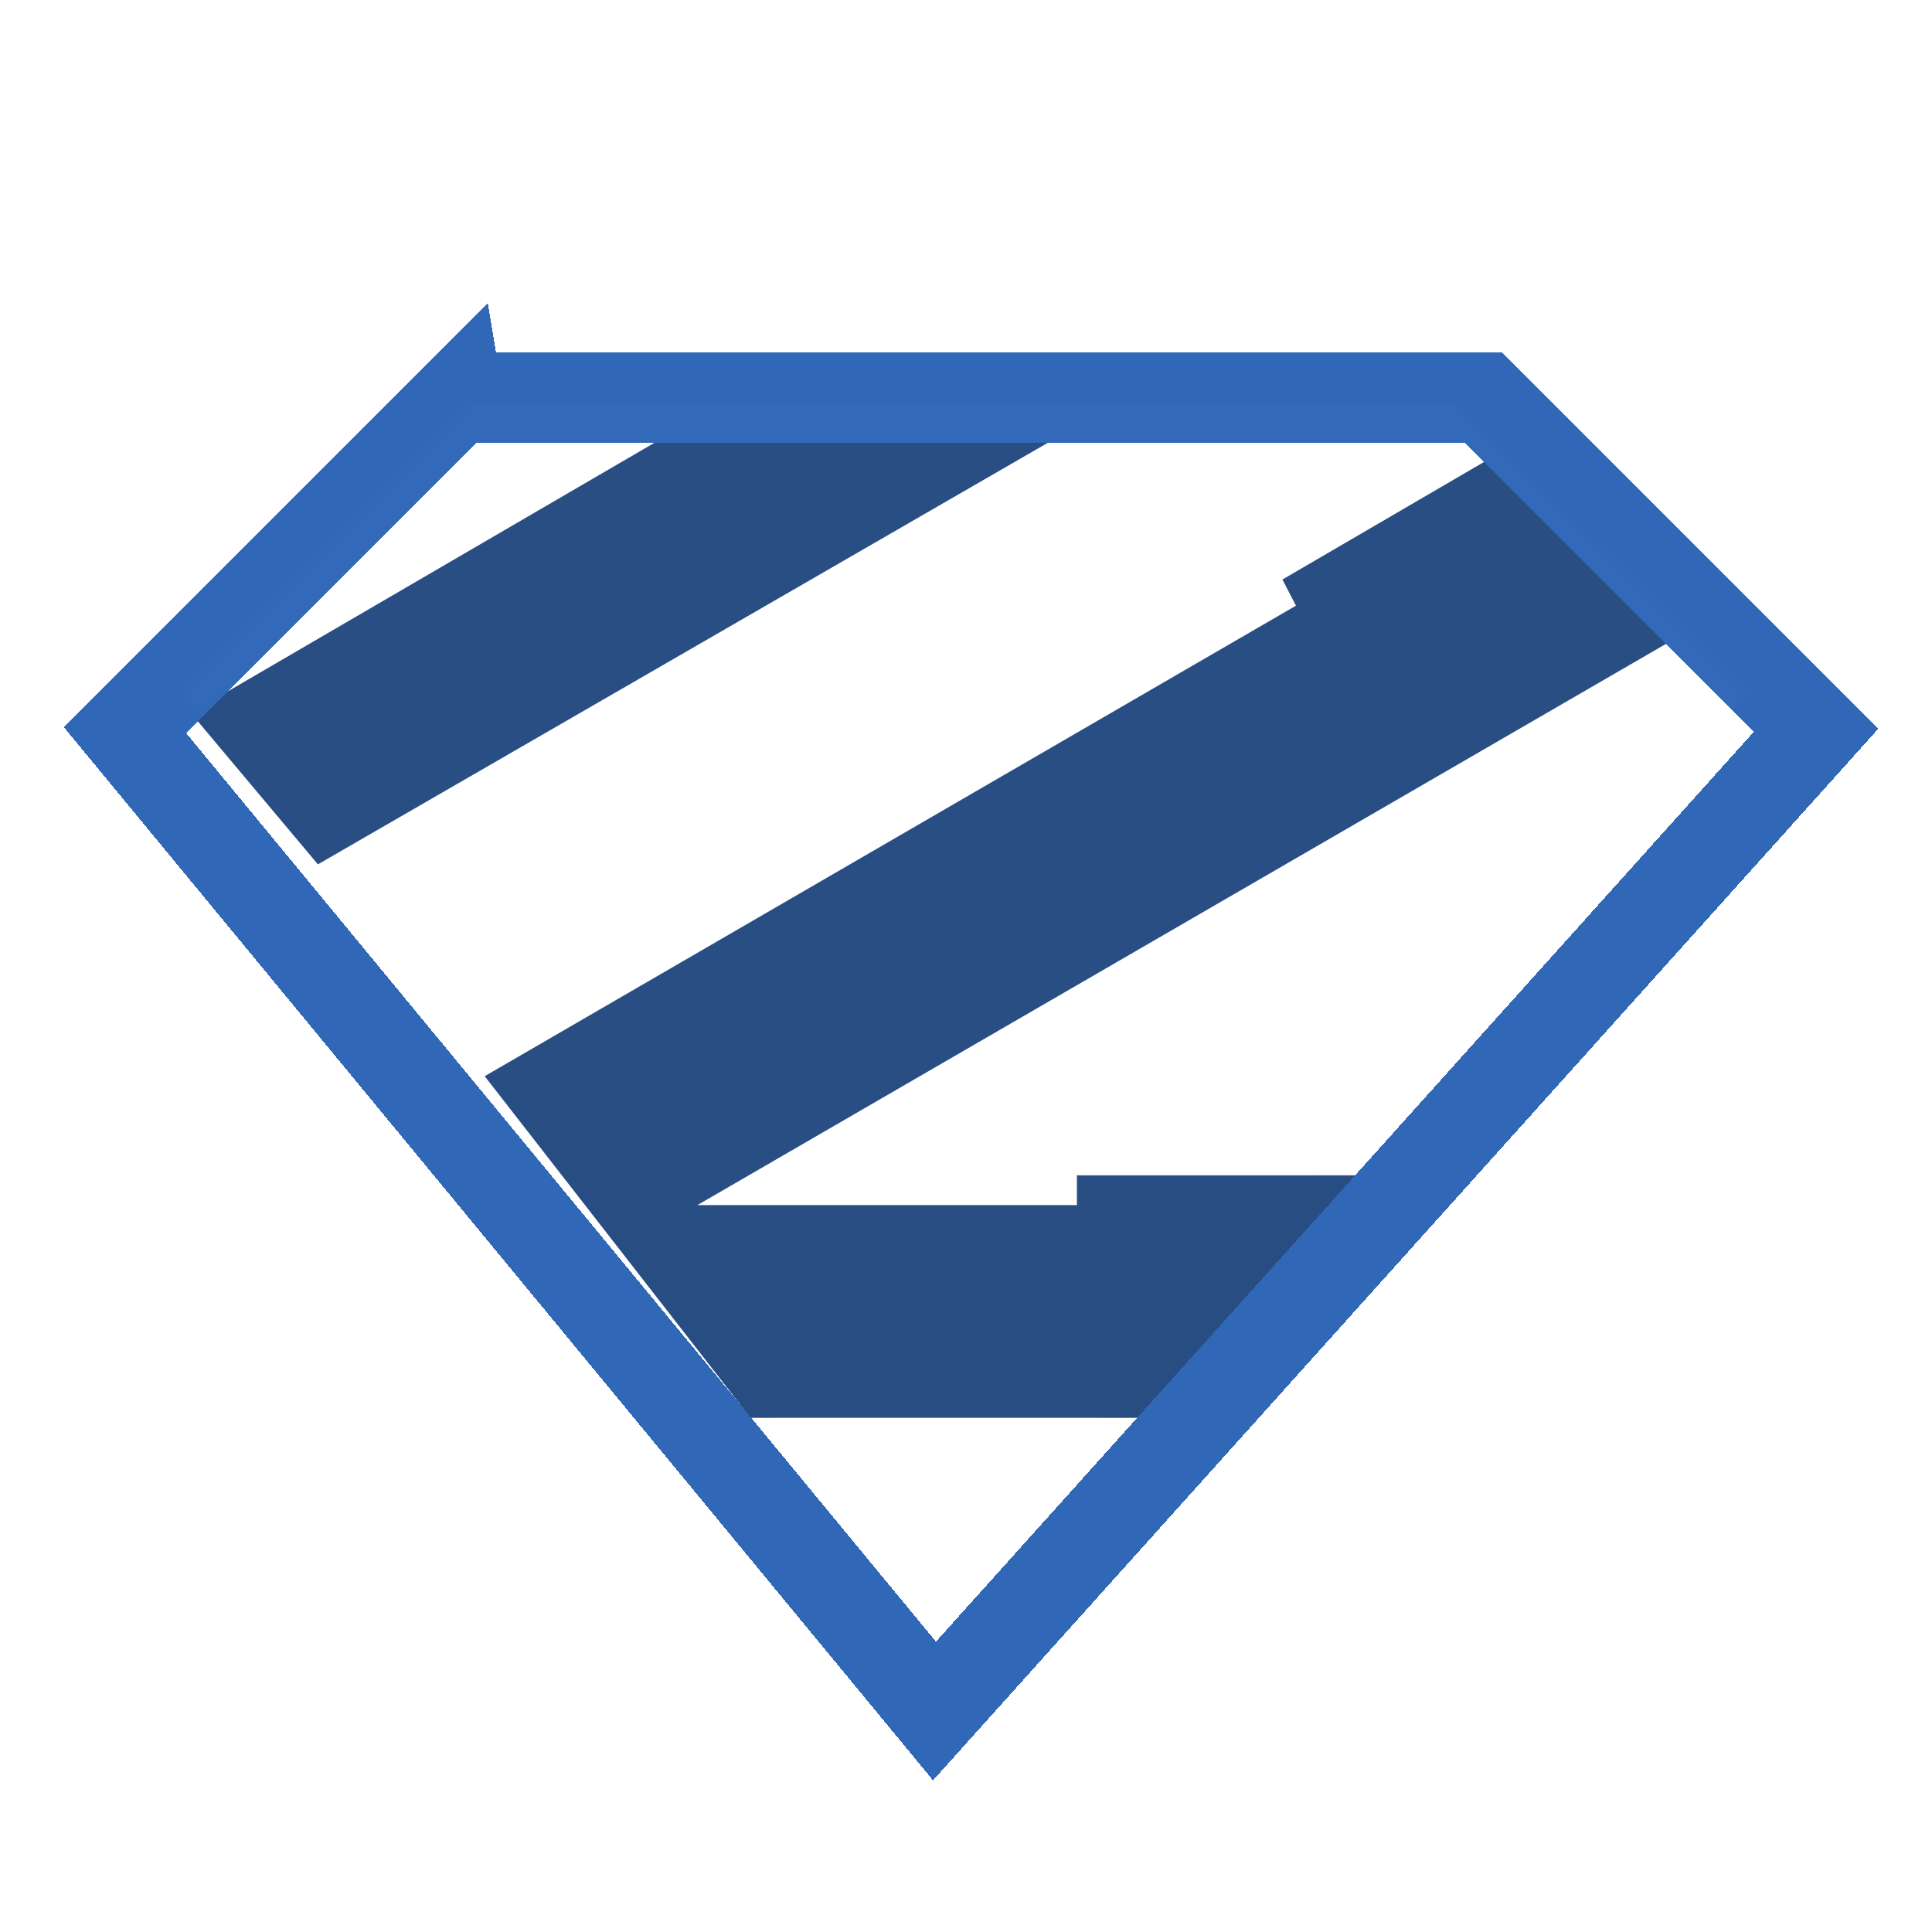
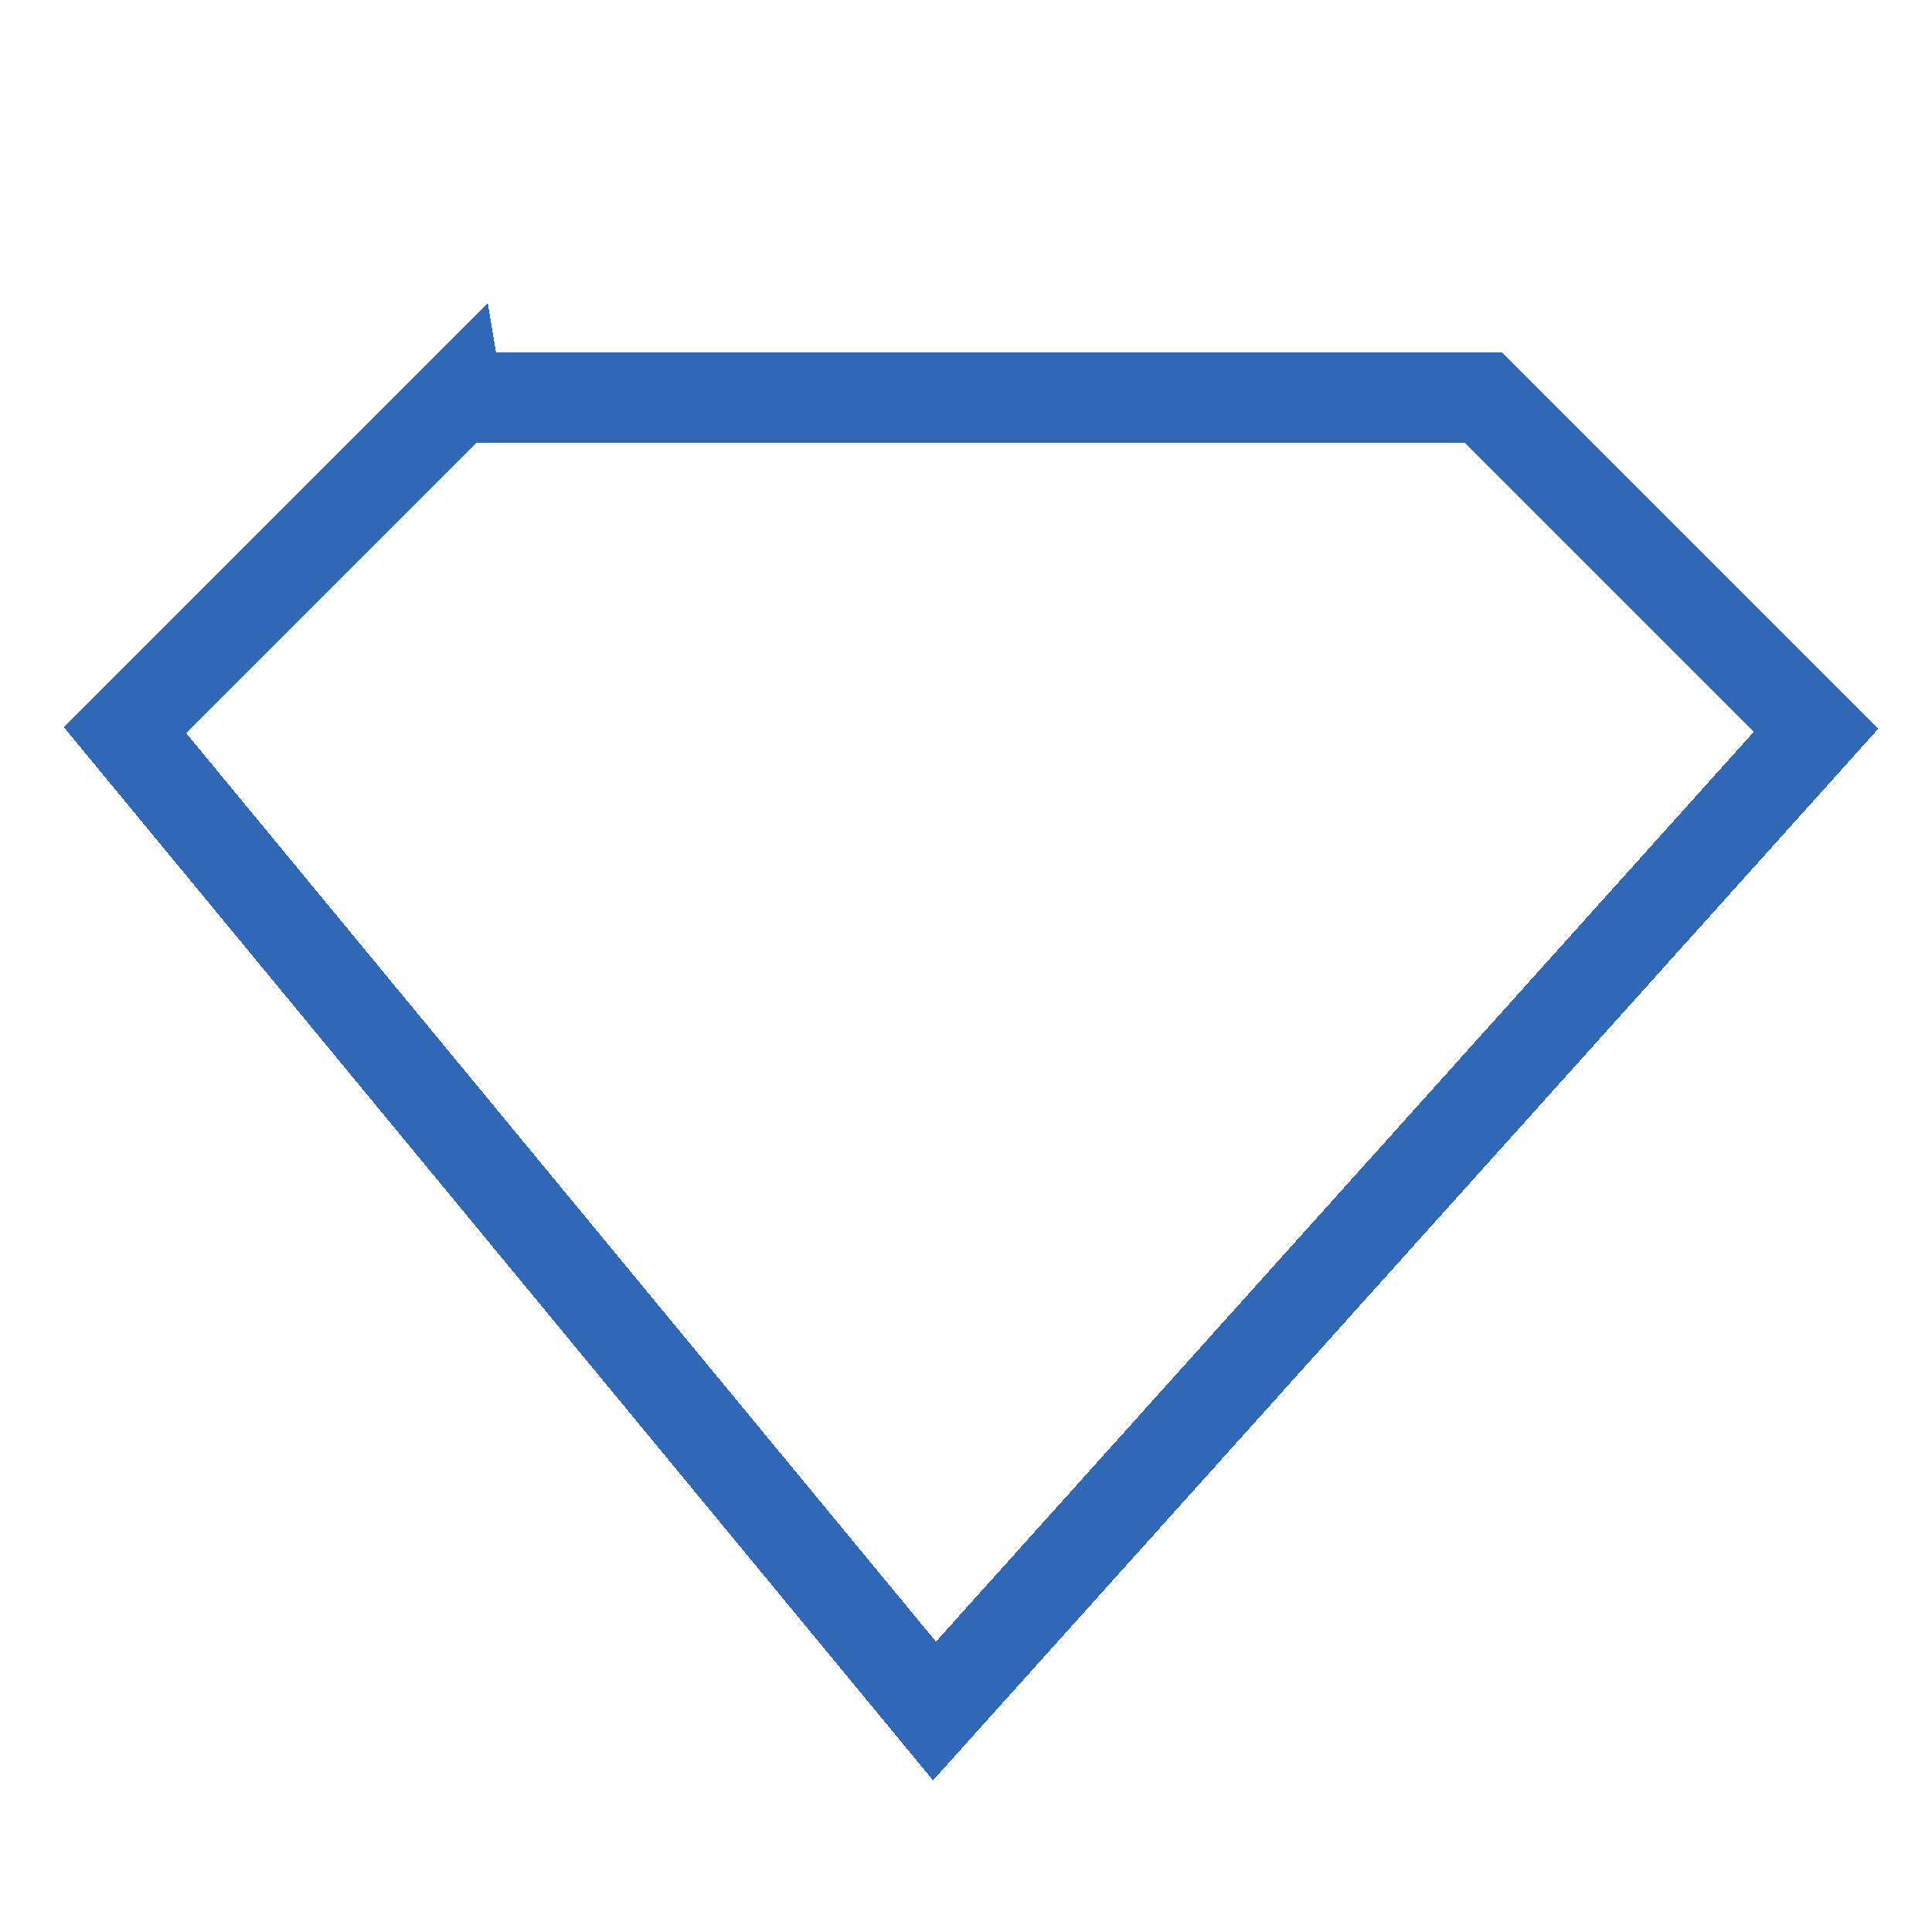
<svg xmlns="http://www.w3.org/2000/svg" fill="none" viewBox="0 0 1067 1067">
-   <path d="m249.76 199.57-183.7 183.7L513.1 924.94 1000 383.28l-183.7-183.7H249.76Z" fill="transparent" />
-   <path d="m175.58 477.37-70.2-83.64 292.23-170.26h217.56l-439.6 253.9Zm540.15-142.88L267.68 594.36l146.86 188.68H632.1l116.5-133.92H594.75v16.43h-209.6l551.61-319.61-105.54-97.58-122.96 71.7 7.46 14.43Z" fill="#274D82" />
  <g filter="url(#a)">
    <path d="m249.76 199.57-183.7 183.7L513.1 924.94 1000 383.28l-183.7-183.7H249.76Z" stroke="#3068B7" stroke-width="50" shape-rendering="crispEdges" />
  </g>
  <g filter="url(#b)">
-     <path d="M260.21 222.47 99.91 383.15 513.1 888.1l452.04-504.94-162.3-160.67H260.22Z" fill="#D9D9D9" fill-opacity=".01" />
-   </g>
+     </g>
  <defs>
    <filter id="a" x="28.31" y="174.57" width="1016.13" height="815.65" filterUnits="userSpaceOnUse" color-interpolation-filters="sRGB">
      <feFlood flood-opacity="0" result="BackgroundImageFix" />
      <feColorMatrix in="SourceAlpha" values="0 0 0 0 0 0 0 0 0 0 0 0 0 0 0 0 0 0 127 0" result="hardAlpha" />
      <feOffset dx="3" dy="20" />
      <feGaussianBlur stdDeviation="3.5" />
      <feComposite in2="hardAlpha" operator="out" />
      <feColorMatrix values="0 0 0 0 0 0 0 0 0 0 0 0 0 0 0 0 0 0 0.1 0" />
      <feBlend in2="BackgroundImageFix" result="effect1_dropShadow_309_94" />
      <feBlend in="SourceGraphic" in2="effect1_dropShadow_309_94" result="shape" />
    </filter>
    <filter id="b" x="99.91" y="207.47" width="865.25" height="695.61" filterUnits="userSpaceOnUse" color-interpolation-filters="sRGB">
      <feFlood flood-opacity="0" result="BackgroundImageFix" />
      <feBlend in="SourceGraphic" in2="BackgroundImageFix" result="shape" />
      <feColorMatrix in="SourceAlpha" values="0 0 0 0 0 0 0 0 0 0 0 0 0 0 0 0 0 0 127 0" result="hardAlpha" />
      <feOffset dy="20" />
      <feGaussianBlur stdDeviation="7.5" />
      <feComposite in2="hardAlpha" operator="arithmetic" k2="-1" k3="1" />
      <feColorMatrix values="0 0 0 0 0 0 0 0 0 0 0 0 0 0 0 0 0 0 0.15 0" />
      <feBlend in2="shape" result="effect1_innerShadow_309_94" />
      <feColorMatrix in="SourceAlpha" values="0 0 0 0 0 0 0 0 0 0 0 0 0 0 0 0 0 0 127 0" result="hardAlpha" />
      <feOffset dy="-20" />
      <feGaussianBlur stdDeviation="7.5" />
      <feComposite in2="hardAlpha" operator="arithmetic" k2="-1" k3="1" />
      <feColorMatrix values="0 0 0 0 0 0 0 0 0 0 0 0 0 0 0 0 0 0 0.15 0" />
      <feBlend in2="effect1_innerShadow_309_94" result="effect2_innerShadow_309_94" />
    </filter>
  </defs>
</svg>